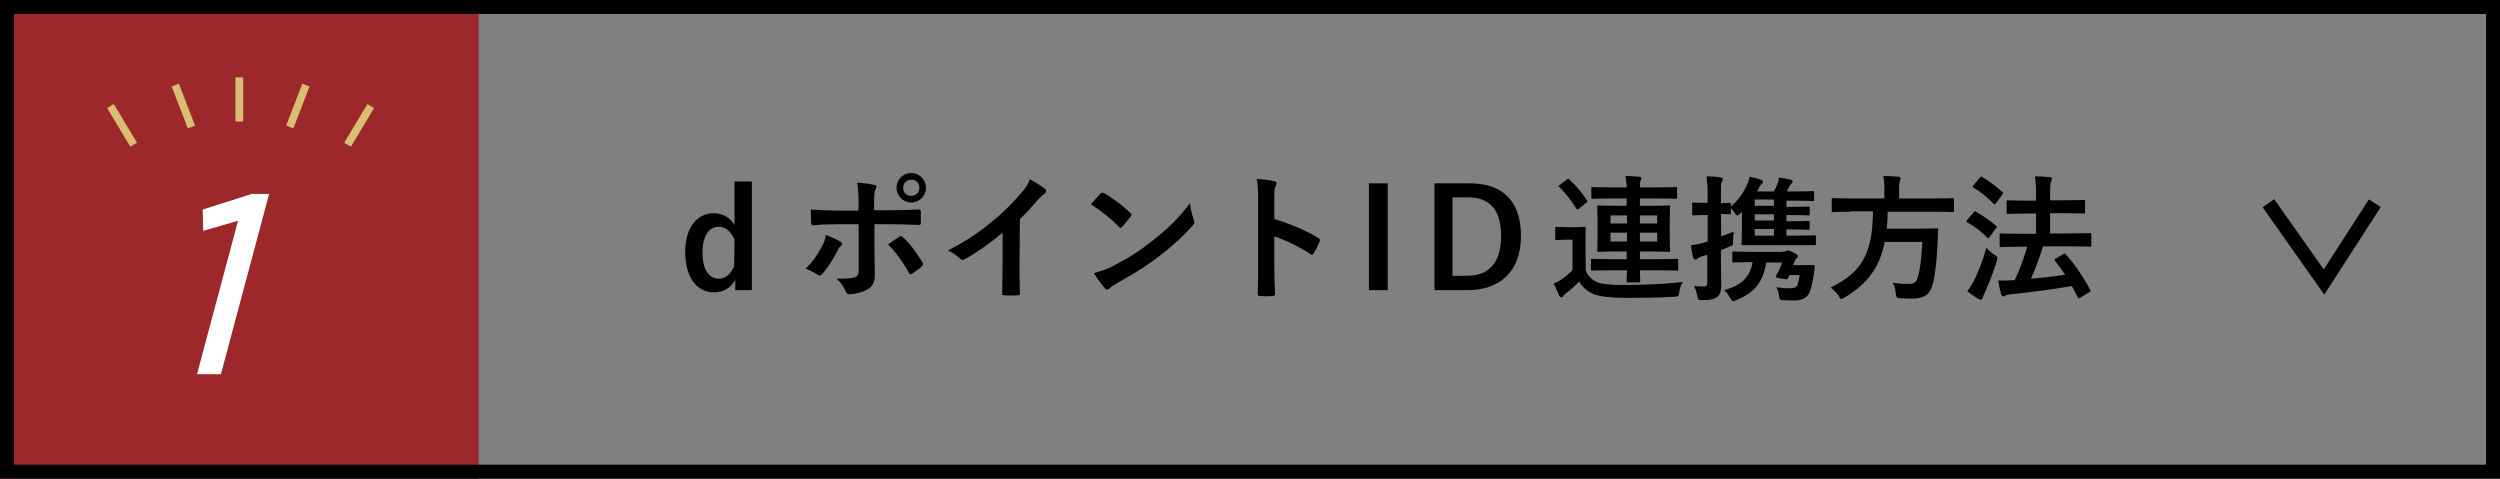
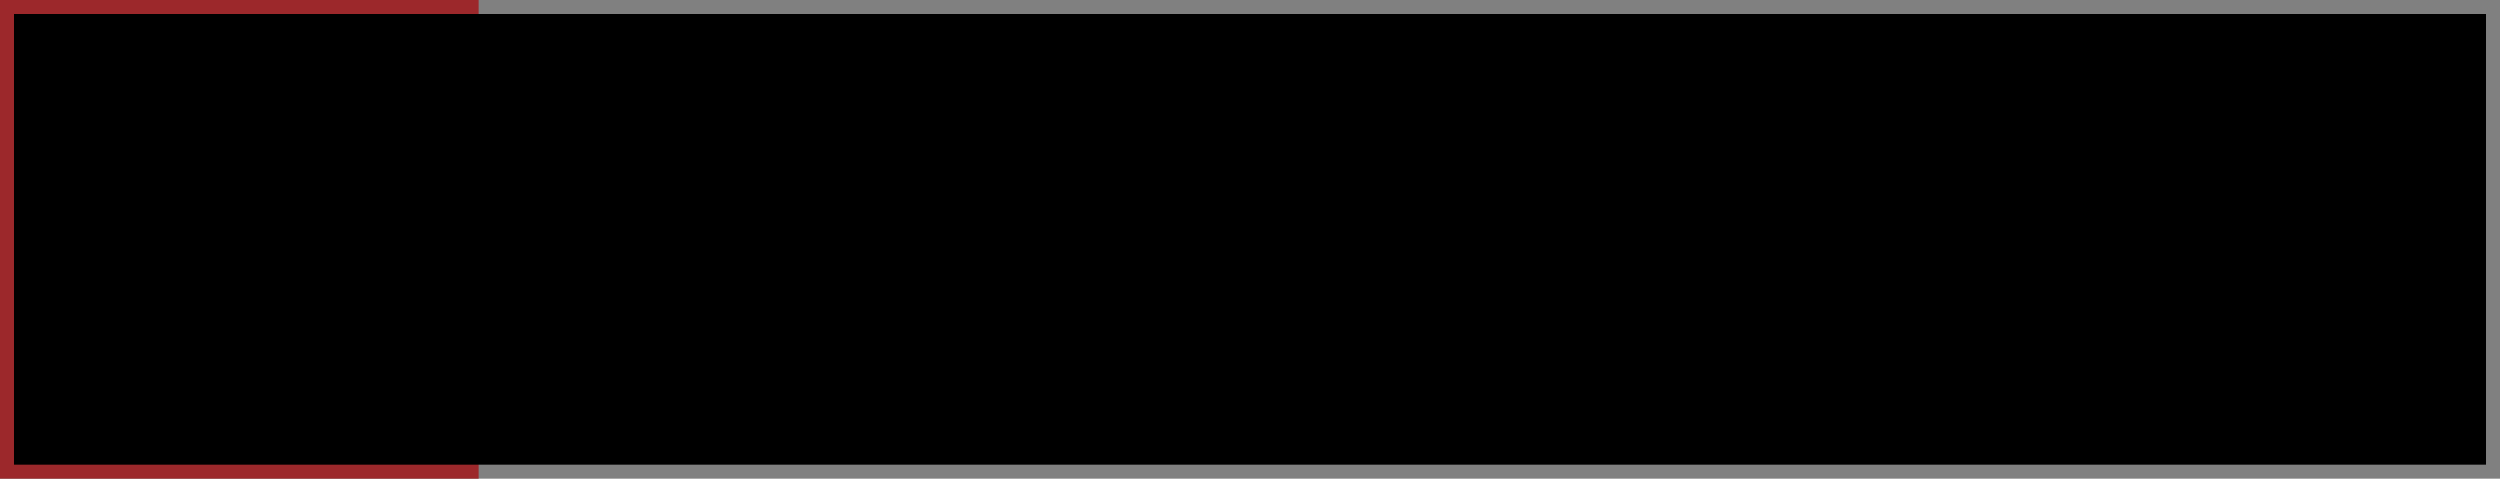
<svg xmlns="http://www.w3.org/2000/svg" version="1.1" id="レイヤー_1" x="0px" y="0px" viewBox="0 0 679 130" style="enable-background:new 0 0 679 130;" xml:space="preserve">
  <rect x="0" y="0" width="679" height="130" fill="#808080" stroke="none" />
  <style type="text/css">
	.st0{fill:#9C282B;}
	.st1{fill:#FFFFFF;stroke:#FFFFFF;stroke-width:1.054;stroke-miterlimit:10;}
	.st2{fill:none;stroke:#D8BD72;stroke-width:2.108;stroke-miterlimit:10;}
	.st3{fill:none;stroke:#000000;stroke-width:3.83;stroke-miterlimit:10;}
</style>
  <title>btn_1</title>
  <g>
    <rect class="st0" width="130" height="130" />
    <g>
      <g>
-         <path class="st1" d="M65.4,59.2L55.7,62l-0.1-4.7l12.8-4.1h4l-12.8,47.9h-5.4L65.4,59.2z" />
-       </g>
+         </g>
      <line class="st2" x1="30" y1="28.8" x2="36.3" y2="39.3" />
      <line class="st2" x1="47.6" y1="23.1" x2="52" y2="34.5" />
      <line class="st2" x1="100.7" y1="28.8" x2="94.4" y2="39.3" />
      <line class="st2" x1="83.1" y1="23.1" x2="78.7" y2="34.5" />
      <line class="st2" x1="65" y1="21" x2="65" y2="33" />
    </g>
  </g>
  <g>
    <path d="M204.2,78.8h-4.5V76c-1.3,2.3-3.3,3.4-5.8,3.4c-4.4,0-7.8-3.8-7.8-10.9s3.5-10.6,7.8-10.6c2.3,0,4.4,1.2,5.6,3.2V49.3h4.7   V78.8z M199.5,65.1c-1-2.4-2.6-3.5-4.3-3.5c-2.4,0-4.4,2.1-4.4,7c0,5,2,7.1,4.5,7.1c1.7,0,3.2-1.3,4.1-3.4L199.5,65.1L199.5,65.1z" />
-     <path d="M228.2,65.6c0.6,0.4,0.8,0.8,0.1,1.3c-0.4,0.3-0.6,0.7-0.9,1.3c-1,2-2.6,4.6-4.1,6.2c-0.4,0.5-0.7,0.6-1.3,0.2   c-1.1-0.7-2.1-1.3-3.2-1.6c2.2-2.2,3.5-4.2,4.5-6.2c0.6-1,0.8-1.8,1-3C225.8,64.4,227.3,65,228.2,65.6z M233.2,55.4   c0-2.4-0.1-4.1-0.4-5.8c1.8,0.1,3.7,0.4,4.6,0.6c0.7,0.1,0.8,0.5,0.4,1.2c-0.3,0.6-0.4,1.5-0.4,3.7v2h4.6c3.2,0,5.8-0.1,7.6-0.2   c0.3,0,0.5,0.2,0.5,0.6c0,1,0,1.9,0,2.9c0,0.5-0.1,0.7-0.5,0.7c-2.3-0.1-5.2-0.2-7.7-0.2h-4.4v7.5c0,2,0.1,3.6,0.1,6.5   c0,1.8-0.7,3.1-2.2,3.8c-1.2,0.7-3.2,1.2-4.8,1.2c-0.4,0-0.7-0.2-0.9-0.8c-0.6-1.3-1.3-2.4-2.5-3.4c2.5,0,4.2-0.1,5.1-0.4   c0.6-0.3,0.9-0.7,0.9-1.6V60.9h-5.9c-2.1,0-4.7,0.1-6.5,0.3c-0.3,0-0.5-0.3-0.5-0.7c0-0.7-0.1-2.4-0.1-3.6c2.8,0.2,5.1,0.3,7,0.3   h5.9L233.2,55.4L233.2,55.4z M244.2,64.3c0.4-0.3,0.7-0.2,1,0.1c1.8,1.6,3.6,4,5.3,6.8c0.3,0.6,0.2,0.8-0.2,1.2   c-0.6,0.6-1.6,1.3-2.5,1.9c-0.4,0.3-0.6,0.3-0.9-0.1c-1.3-2.5-3.4-5.5-5.7-7.8C242.3,65.6,243.3,64.9,244.2,64.3z M251.5,51   c0,2.2-1.8,4-4,4s-4-1.8-4-4c0-2.3,1.8-4,4-4S251.5,48.8,251.5,51z M245.3,51c0,1.3,0.9,2.2,2.2,2.2s2.2-0.9,2.2-2.2   s-0.9-2.2-2.2-2.2S245.3,49.8,245.3,51z" />
    <path d="M276.9,71.8c0,2.6,0,4.8,0.1,7.8c0,0.5-0.1,0.6-0.6,0.6c-1.2,0.1-2.5,0.1-3.7,0c-0.4,0-0.6-0.1-0.5-0.6   c0-2.7,0.1-5.1,0.1-7.7v-8.7C269,66,265,68.8,262,70.4c-0.5,0.3-0.9,0.2-1.3-0.2c-0.9-0.9-2.1-1.6-3.2-2.2   c5.2-2.7,8.3-4.8,11.8-7.7c3-2.4,5.6-5,8-7.8c1.3-1.5,1.8-2.2,2.4-3.8c1.7,0.9,3.3,1.9,4.1,2.6c0.6,0.4,0.3,1-0.2,1.4   c-0.6,0.4-1.2,1-2.2,2.1c-1.5,1.8-2.8,3.2-4.4,4.7L276.9,71.8L276.9,71.8z" />
-     <path d="M298.9,52.6c0.3-0.4,0.6-0.3,1-0.1c1.9,1,5,3.3,7.1,5.3c0.4,0.4,0.4,0.6,0.1,1c-0.6,0.7-1.8,2.2-2.3,2.8   c-0.3,0.4-0.5,0.4-0.9,0c-2.2-2.3-4.9-4.4-7.6-6.1C297.1,54.5,298.2,53.3,298.9,52.6z M302.2,72.3c4.6-2.4,7-3.9,10.8-6.9   c4.6-3.7,7.1-6.1,10.2-10.2c0.2,1.9,0.6,3.1,1,4.4c0.3,0.7,0.3,1-0.4,1.8c-2,2.3-5.2,5.3-8.6,7.9c-3.1,2.4-6.2,4.5-11.3,7.3   c-1.7,1-2.2,1.4-2.5,1.7c-0.4,0.4-0.9,0.5-1.3,0c-0.9-1-2.1-2.6-3-4.1C299,73.6,300.2,73.3,302.2,72.3z" />
    <path d="M346.1,59.5c4.6,1.4,8.2,2.9,11.9,5.1c0.4,0.2,0.6,0.5,0.4,1c-0.5,1.2-1.1,2.4-1.6,3.2c-0.3,0.4-0.5,0.6-0.9,0.2   c-3.4-2.2-6.8-3.8-9.8-4.8v8.3c0,2.4,0.1,4.6,0.2,7.3c0,0.4-0.2,0.6-0.7,0.6c-1.1,0.1-2.2,0.1-3.3,0c-0.5,0-0.7-0.1-0.7-0.6   c0.1-2.8,0.1-5,0.1-7.4V54.1c0-2.8-0.1-4-0.4-5.5c1.7,0.1,3.6,0.3,4.7,0.6c0.9,0.2,0.9,0.7,0.4,1.5c-0.3,0.5-0.3,1.4-0.3,3.5   L346.1,59.5L346.1,59.5z" />
    <path d="M376.9,78.8h-5.1v-29h5.1V78.8z" />
-     <path d="M399.3,49.8c8.6,0,13.8,4.6,13.8,14.3s-5.8,14.7-14.5,14.7h-9v-29C389.6,49.8,399.3,49.8,399.3,49.8z M394.6,74.9h3.9   c5.6,0,9.2-3.2,9.2-10.8c0-7.5-3.4-10.5-9-10.5h-4.2v21.3H394.6z" />
    <path d="M430.7,73.6c0.8,1.6,1.7,2.4,3.2,3.1c1.3,0.5,3.8,0.7,7.1,0.7c4.8,0,10.5-0.2,16.1-0.8c-0.5,0.7-0.9,1.6-1,2.7   c-0.2,1.2-0.2,1.2-1.4,1.3c-4.8,0.3-9.3,0.3-13.1,0.3c-3.8,0-6.9-0.3-8.7-1c-1.7-0.7-3-1.8-4-3.4c-1.2,1.2-2.2,2.1-3.5,3.1   c-0.4,0.3-0.6,0.5-0.8,0.8c-0.1,0.2-0.3,0.4-0.5,0.4s-0.4-0.3-0.6-0.5c-0.5-1-0.9-2-1.5-3.3c0.9-0.4,1.5-0.7,2.2-1.2   c1-0.6,1.9-1.5,2.9-2.4v-8.3h-1.6c-1.9,0-2.5,0.1-2.7,0.1c-0.4,0-0.4,0-0.4-0.4V62c0-0.4,0-0.4,0.4-0.4c0.2,0,0.7,0.1,2.7,0.1h2.1   c1.9,0,2.5-0.1,2.7-0.1c0.4,0,0.4,0,0.4,0.4c0,0.2-0.1,1.3-0.1,3.6L430.7,73.6L430.7,73.6z M425.5,48.8c0.4-0.3,0.5-0.3,0.8,0   c1.7,1.6,3.3,3.4,4.7,5.6c0.2,0.3,0.1,0.4-0.2,0.7l-2,1.6c-0.2,0.1-0.3,0.2-0.4,0.2s-0.2-0.1-0.3-0.3c-1.4-2.2-2.9-4.2-4.6-5.8   c-0.3-0.3-0.3-0.4,0.2-0.6L425.5,48.8z M437.6,73.4c-3.6,0-4.9,0.1-5.1,0.1c-0.4,0-0.4,0-0.4-0.4v-2.4c0-0.4,0-0.4,0.4-0.4   c0.2,0,1.5,0.1,5.1,0.1h4.2v-2.1h-2.7c-3.4,0-4.7,0.1-4.9,0.1c-0.3,0-0.4,0-0.4-0.4c0-0.2,0.1-1.2,0.1-3.4v-5   c0-2.2-0.1-3.1-0.1-3.4c0-0.4,0-0.4,0.4-0.4c0.3,0,1.5,0.1,4.9,0.1h2.7v-2h-4.1c-3.6,0-4.9,0.1-5.1,0.1c-0.4,0-0.4,0-0.4-0.4v-2.4   c0-0.4,0-0.4,0.4-0.4c0.2,0,1.5,0.1,5.1,0.1h4.1c0-1.3-0.2-2.2-0.3-3.1c1.4,0,2.4,0.1,3.7,0.2c0.4,0,0.6,0.2,0.6,0.4   s-0.1,0.4-0.2,0.7c-0.2,0.4-0.2,1-0.2,1.8h4.6c3.6,0,4.9-0.1,5.1-0.1c0.4,0,0.4,0,0.4,0.4v2.4c0,0.4,0,0.4-0.4,0.4   c-0.2,0-1.5-0.1-5.1-0.1h-4.6v2h2.9c3.4,0,4.6-0.1,4.9-0.1c0.4,0,0.4,0,0.4,0.4c0,0.2-0.1,1.2-0.1,3.4v5c0,2.2,0.1,3.1,0.1,3.4   c0,0.4,0,0.4-0.4,0.4c-0.3,0-1.5-0.1-4.9-0.1h-2.9v2.1h4.8c3.7,0,4.9-0.1,5.2-0.1c0.4,0,0.4,0,0.4,0.4v2.4c0,0.4,0,0.4-0.4,0.4   c-0.2,0-1.5-0.1-5.2-0.1h-4.8c0,1.9,0.1,2.7,0.1,2.9c0,0.3-0.1,0.4-0.4,0.4h-2.9c-0.3,0-0.4-0.1-0.4-0.4c0-0.2,0-1,0.1-2.9H437.6z    M441.9,60.7v-2.2h-4.5v2.2H441.9z M441.9,65.6v-2.4h-4.5v2.4H441.9z M445.4,58.5v2.2h4.7v-2.2H445.4z M450.1,63.2h-4.7v2.4h4.7   V63.2z" />
    <path d="M467.5,64.2c1.1-0.4,2.3-0.9,3.4-1.3c-0.1,0.6-0.2,1.7-0.2,2.7s0,1-0.8,1.3c-0.7,0.3-1.6,0.7-2.5,1v1.6   c0,3.6,0.1,5.6,0.1,7.5c0,2.1-0.3,3.1-1.2,3.7c-0.8,0.6-1.6,0.8-3.9,0.8c-1.2,0-1.2,0-1.4-1.1c-0.2-1.2-0.6-2.1-0.9-2.7   c0.9,0.1,1.5,0.1,2.8,0.1c0.5,0,0.8-0.2,0.8-1v-7.6c-0.5,0.2-1,0.3-1.4,0.4c-0.7,0.2-1.1,0.5-1.3,0.7c-0.2,0.1-0.4,0.2-0.6,0.2   s-0.4-0.1-0.5-0.4c-0.3-1-0.5-2.2-0.6-3.5c1.1-0.1,2.2-0.3,3.5-0.7l1-0.3v-7.2h-0.6c-2.3,0-3,0.1-3.2,0.1c-0.3,0-0.4,0-0.4-0.4   v-2.7c0-0.4,0-0.4,0.4-0.4c0.2,0,0.9,0.1,3.2,0.1h0.6v-1.9c0-2.4-0.1-3.6-0.3-5.3c1.4,0,2.6,0.1,3.8,0.3c0.4,0,0.6,0.2,0.6,0.4   c0,0.3-0.1,0.5-0.3,0.8c-0.2,0.4-0.2,1.2-0.2,3.8v2c1.5,0,2.1-0.1,2.3-0.1c0.4,0,0.4,0,0.4,0.4v0.6c1.9-1.6,3.2-3.5,4.1-5.3   c0.4-0.7,0.8-1.8,1-2.8c1.1,0.2,2.2,0.5,3,0.8c0.4,0.1,0.6,0.3,0.6,0.6c0,0.2-0.1,0.4-0.3,0.5c-0.4,0.3-0.6,0.8-1,1.6   c-0.1,0.2-0.2,0.4-0.3,0.5h4.6c0.5-0.9,0.8-1.6,1-2.2c0.2-0.4,0.3-0.9,0.4-1.6c1.1,0.2,2.4,0.4,3.1,0.6c0.4,0.1,0.6,0.3,0.6,0.5   s-0.1,0.3-0.3,0.5c-0.3,0.2-0.4,0.6-0.6,0.8c-0.2,0.5-0.5,0.9-0.7,1.4h2.6c3.1,0,4.1-0.1,4.4-0.1c0.4,0,0.4,0,0.4,0.4v1.9   c0,0.4,0,0.4-0.4,0.4c-0.2,0-1.3-0.1-4.4-0.1h-2.7v1.7h0.3c4,0,5.4-0.1,5.6-0.1c0.4,0,0.4,0,0.4,0.4v1.6c0,0.4,0,0.4-0.4,0.4   c-0.2,0-1.6-0.1-5.6-0.1h-0.3v1.7h0.3c4,0,5.4-0.1,5.6-0.1c0.4,0,0.4,0,0.4,0.4V62c0,0.4,0,0.4-0.4,0.4c-0.2,0-1.6-0.1-5.6-0.1   h-0.3V64h2.7c3.5,0,4.7-0.1,4.9-0.1c0.3,0,0.4,0,0.4,0.4v1.9c0,0.3,0,0.4-0.4,0.4c-0.2,0-1.4,0-4.9,0h-9.5c-3.5,0-4.7,0-5,0   c-0.4,0-0.4,0-0.4-0.4c0-0.3,0.1-1.5,0.1-4.1v-4.6l-0.7,0.7c-0.2,0.2-0.4,0.3-0.5,0.3c-0.2,0-0.4-0.1-0.6-0.5   c-0.3-0.4-0.7-1-1.2-1.5v1.3c0,0.4,0,0.4-0.4,0.4c-0.2,0-0.8,0-2.3-0.1L467.5,64.2L467.5,64.2z M484.2,68.3c0.5,0,0.7,0,0.9-0.1   c0.1-0.1,0.4-0.2,0.5-0.2c0.3,0,0.6,0.1,1.5,0.6c0.9,0.4,1.2,0.7,1.2,1s-0.1,0.4-0.4,0.6c-0.2,0.1-0.3,0.4-0.5,0.8l-0.4,1h3.2   c1.5,0,2,0,2.3,0s0.4,0.1,0.4,0.4c-0.1,1.2-0.3,2.1-0.4,2.9c-0.3,1.6-0.5,2.8-1,4c-0.7,1.8-2.3,2.3-4.3,2.3c-0.8,0-1.7,0-3-0.1   c-0.8,0-0.8-0.1-1-1c-0.1-1-0.4-1.8-0.7-2.5c1.8,0.3,2.9,0.3,3.9,0.3s1.5-0.3,1.8-0.9c0.3-0.8,0.4-1.8,0.6-2.7H486l-0.3,0.7   c-0.2,0.5-0.4,0.5-1.1,0.4l-1.7-0.3c-0.6-0.1-0.7-0.4-0.5-0.7c0.7-1.1,1.3-2.4,1.6-3.5h-4.3c-0.8,5.3-3.2,8.2-8.1,10.2   c-0.4,0.2-0.7,0.3-0.9,0.3c-0.3,0-0.4-0.3-0.8-0.9c-0.5-0.9-0.9-1.4-1.6-2.1c4.7-1.3,7-3.5,7.7-7.6h-0.9c-3,0-4,0.1-4.2,0.1   c-0.4,0-0.4,0-0.4-0.4v-2.2c0-0.4,0-0.4,0.4-0.4c0.2,0,1.2,0.1,4.2,0.1h9.1V68.3z M481.8,55.9v-1.7h-5.2v1.7H481.8z M481.8,59.9   v-1.7h-5.2v1.7H481.8z M481.8,64v-1.8h-5.2V64H481.8z" />
-     <path d="M502.6,57.5c-3.3,0-4.4,0.1-4.7,0.1c-0.4,0-0.4,0-0.4-0.4v-3c0-0.4,0-0.4,0.4-0.4c0.3,0,1.4,0.1,4.7,0.1h9.2v-2.4   c0-1.6-0.1-2.8-0.3-3.7c1.3,0,2.8,0.1,4.1,0.2c0.4,0,0.6,0.2,0.6,0.4c0,0.3-0.1,0.5-0.2,0.8c-0.1,0.3-0.2,0.8-0.2,2.2v2.5h9.8   c3.4,0,4.5-0.1,4.7-0.1c0.3,0,0.4,0,0.4,0.4v3c0,0.4,0,0.4-0.4,0.4c-0.2,0-1.3-0.1-4.7-0.1h-12.9c0,1.6-0.1,3.2-0.3,4.6h9.2   c3.1,0,4.2-0.1,4.4-0.1c0.4,0,0.4,0.1,0.4,0.5c-0.1,1-0.1,2-0.1,2.9c-0.3,5.6-0.7,9-1.2,11.1c-0.8,3.5-2.3,4.6-6,4.6   c-0.7,0-1.7,0-3-0.1c-1-0.1-1-0.1-1.2-1.3c-0.1-1.2-0.4-2.2-0.8-2.9c1.9,0.3,3.6,0.3,4.6,0.3c1.2,0,1.9-0.6,2.2-1.9   c0.6-1.9,1-5.3,1.2-9.5h-10.2c-1.4,6.9-4.6,11.3-10.9,15.1c-0.5,0.3-0.7,0.4-0.9,0.4c-0.3,0-0.4-0.3-0.7-0.8   c-0.6-0.9-1.4-1.7-2.2-2.3c8.6-4.2,11.4-9.4,11.5-20.7h-6.1V57.5z" />
    <path d="M536,57.7c0.3-0.3,0.4-0.4,0.7-0.2c1.8,1.1,3.7,2.3,5.4,3.8c0.1,0.1,0.2,0.2,0.2,0.3s0,0.2-0.2,0.4l-1.7,2.3   c-0.2,0.3-0.3,0.4-0.4,0.4s-0.2-0.1-0.3-0.2c-1.6-1.6-3.5-3.1-5.4-4.1c-0.1-0.1-0.2-0.2-0.2-0.3s0.1-0.2,0.2-0.4L536,57.7z    M536.1,76.3c1.2-2.5,2.4-5.4,3.4-9c0.5,0.5,1.3,1.3,2.2,1.9c0.6,0.4,0.8,0.6,0.8,0.9c0,0.2-0.1,0.4-0.2,0.9   c-0.9,3-2.1,5.9-3.2,8.4c-0.3,0.6-0.5,1.1-0.6,1.5c-0.1,0.3-0.2,0.5-0.4,0.5s-0.4,0-0.7-0.2c-0.9-0.5-1.9-1.2-3.1-2.1   C535.1,78.1,535.5,77.4,536.1,76.3z M537.7,48.3c0.3-0.4,0.4-0.4,0.7-0.2c1.8,1,3.7,2.5,5.4,4c0.3,0.2,0.3,0.3,0,0.8l-1.7,2.3   c-0.3,0.4-0.3,0.4-0.7,0.1c-1.5-1.6-3.7-3.4-5.4-4.3c-0.3-0.2-0.3-0.3,0-0.7L537.7,48.3z M548.7,67c-3.7,0-5,0.1-5.2,0.1   c-0.4,0-0.4,0-0.4-0.4v-2.9c0-0.4,0-0.4,0.4-0.4c0.2,0,1.5,0.1,5.2,0.1h4.3V58h-2.6c-3.6,0-4.8,0.1-5,0.1c-0.4,0-0.4,0-0.4-0.4   v-2.9c0-0.4,0-0.4,0.4-0.4c0.2,0,1.4,0.1,5,0.1h2.6v-1.6c0-2.2-0.1-3.5-0.3-5c1.4,0,2.7,0.1,4,0.2c0.4,0,0.6,0.2,0.6,0.4   c0,0.3-0.1,0.4-0.2,0.7c-0.2,0.4-0.3,1.3-0.3,3.4v1.8h4.1c3.6,0,4.8-0.1,5-0.1c0.4,0,0.4,0,0.4,0.4v2.9c0,0.4,0,0.4-0.4,0.4   c-0.2,0-1.5-0.1-5-0.1h-4.1v5.5h5.6c3.7,0,5-0.1,5.2-0.1c0.3,0,0.4,0,0.4,0.4v2.9c0,0.4,0,0.4-0.4,0.4c-0.2,0-1.5-0.1-5.2-0.1h-7.5   c-1,3.2-2.1,6.1-3.3,8.8c3.3-0.3,6.2-0.6,9.3-1.1c-0.9-1.3-1.8-2.5-2.7-3.7c-0.3-0.3-0.2-0.4,0.2-0.7l2-1.2   c0.4-0.2,0.5-0.2,0.7,0.1c2.6,2.9,4.7,6.1,6.6,9.6c0.2,0.4,0.2,0.4-0.3,0.7l-2.3,1.4c-0.2,0.1-0.4,0.2-0.5,0.2s-0.2-0.1-0.3-0.3   c-0.5-1-1-2-1.6-3c-5.5,0.9-10.4,1.6-16.5,2.2c-0.8,0.1-1.2,0.2-1.4,0.3c-0.2,0.1-0.4,0.3-0.7,0.3s-0.5-0.2-0.6-0.6   c-0.3-1.2-0.6-2.4-0.8-3.7c1.6,0,2.8,0,3.9-0.1c0.2,0,0.4,0,0.6,0c1.3-2.8,2.4-5.7,3.4-9.1L548.7,67L548.7,67z" />
  </g>
  <polyline class="st3" points="616.1,55.2 631.2,76.6 645,55.2 " />
-   <path d="M675.2,3.8v122.4H3.8V3.8H675.2 M679,0H0v130h679V0z" />
+   <path d="M675.2,3.8v122.4H3.8V3.8H675.2 M679,0H0v130V0z" />
</svg>